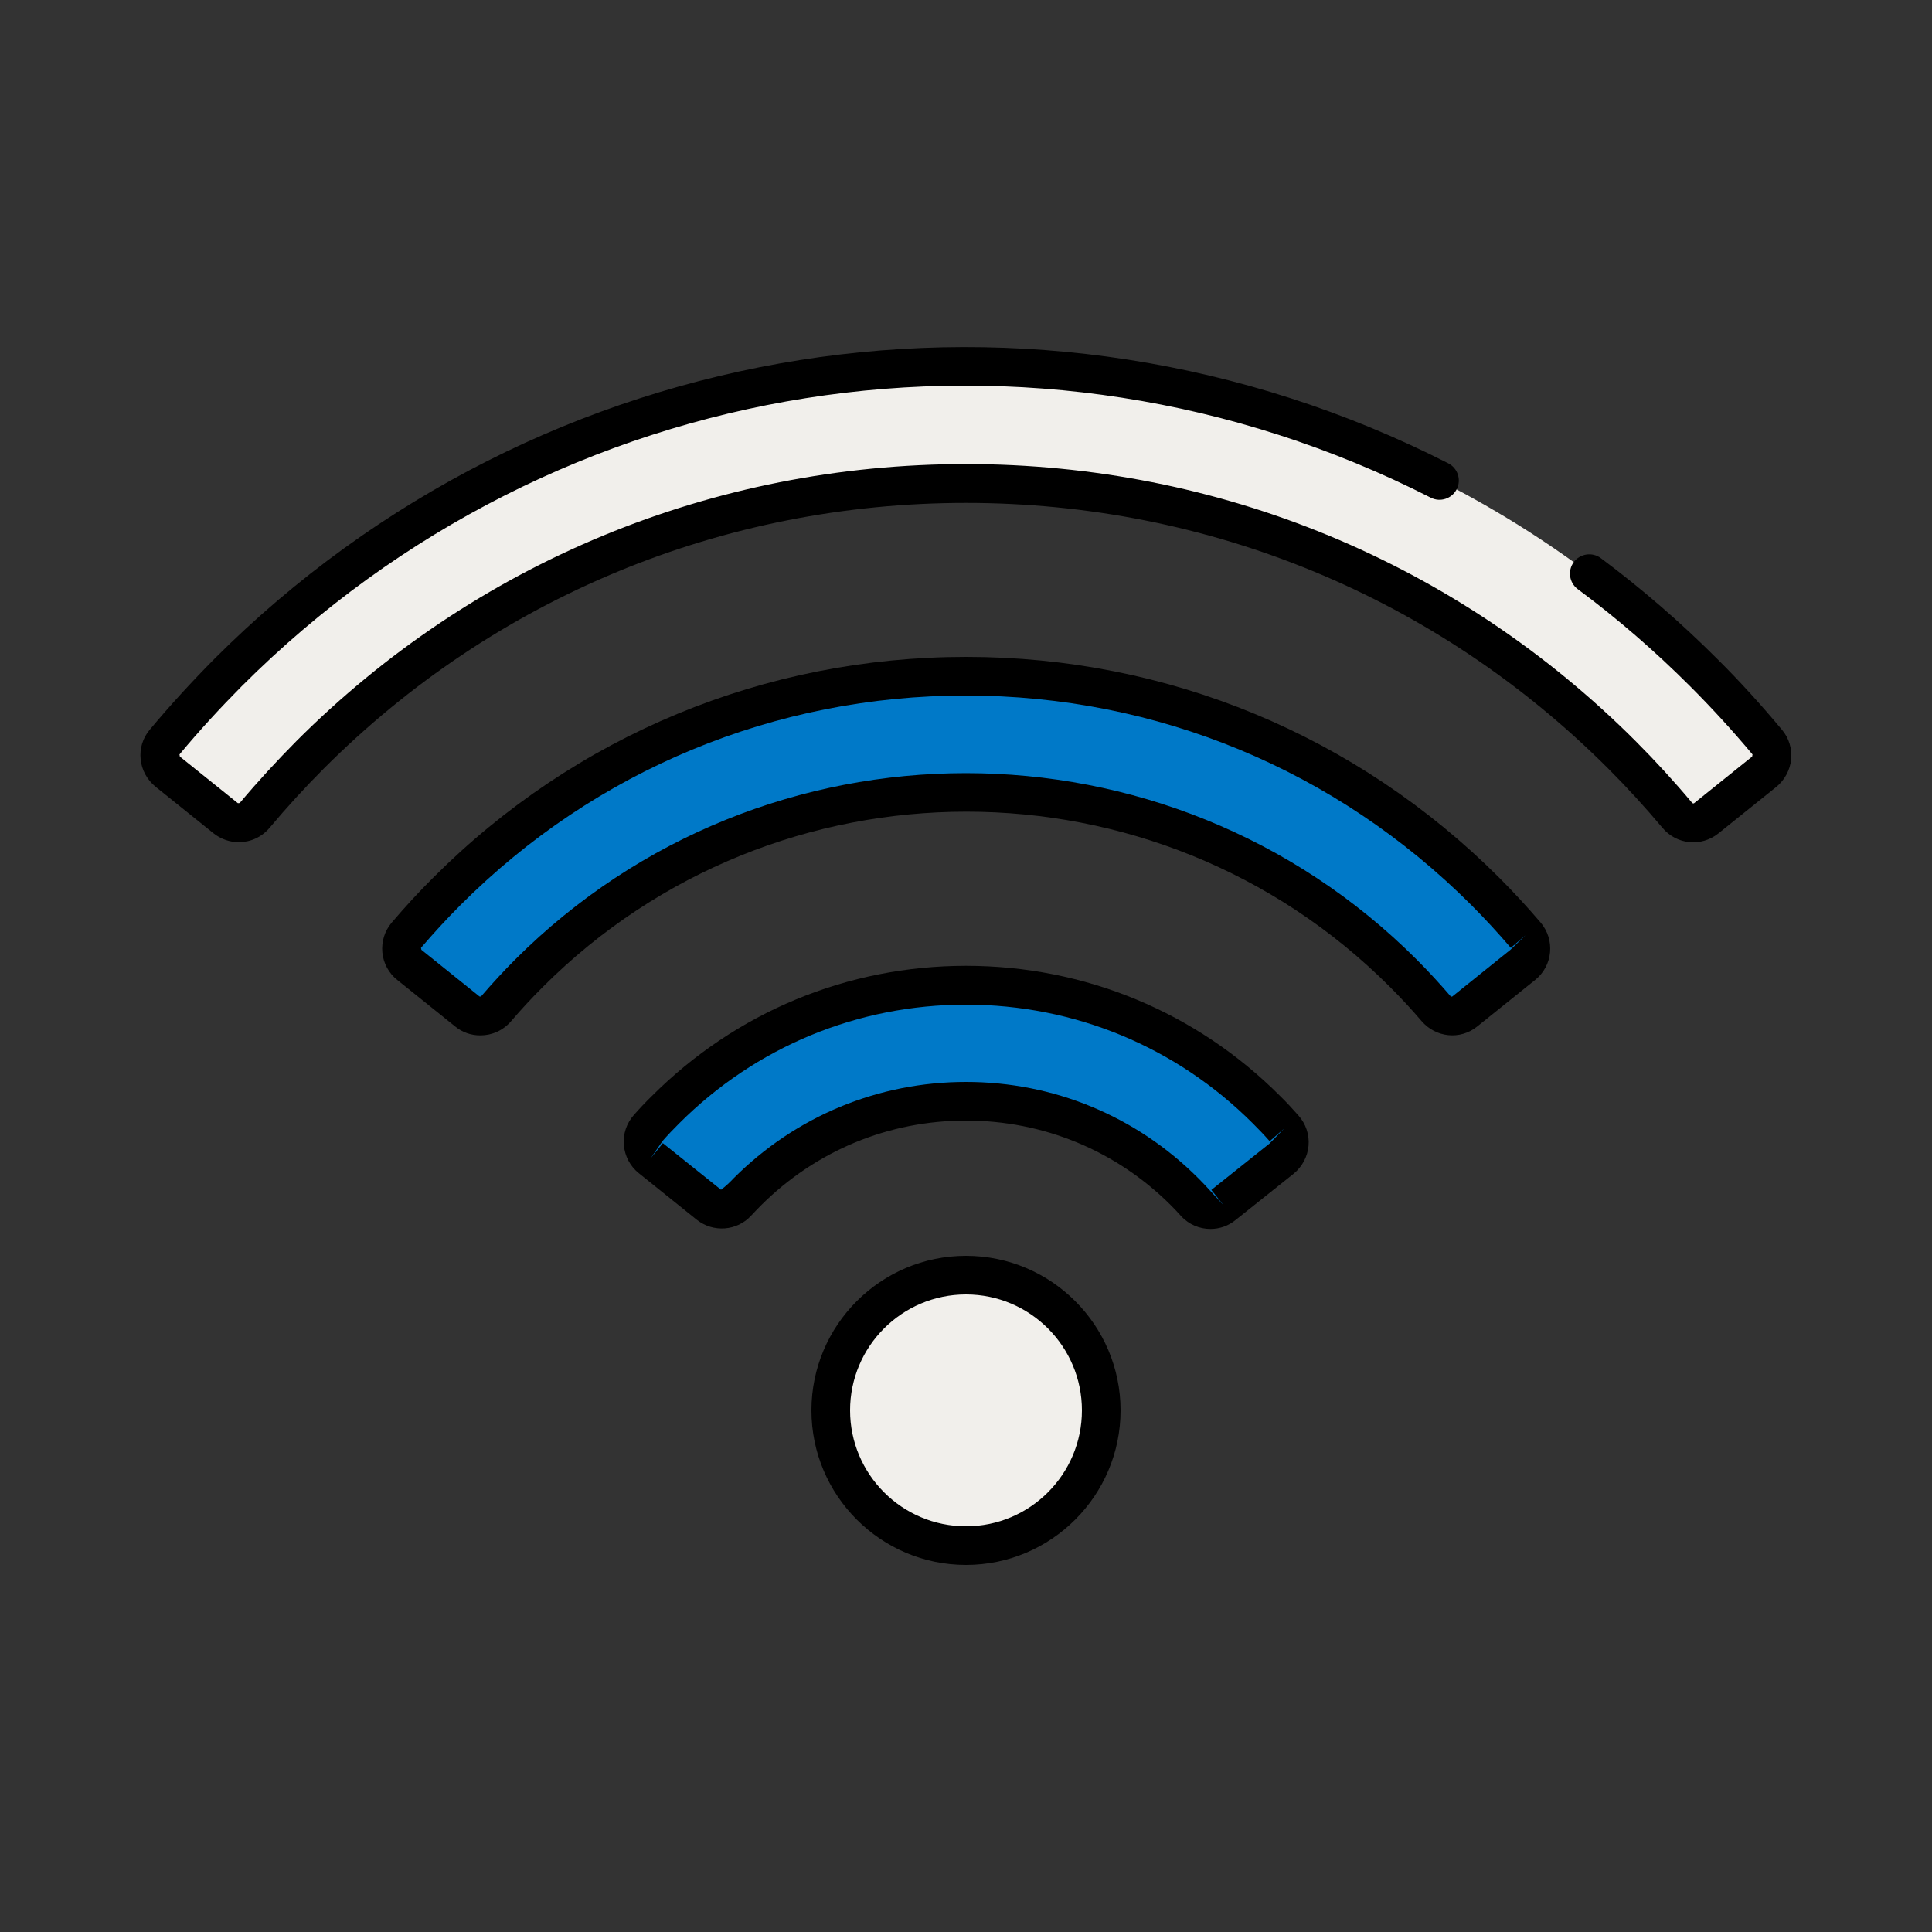
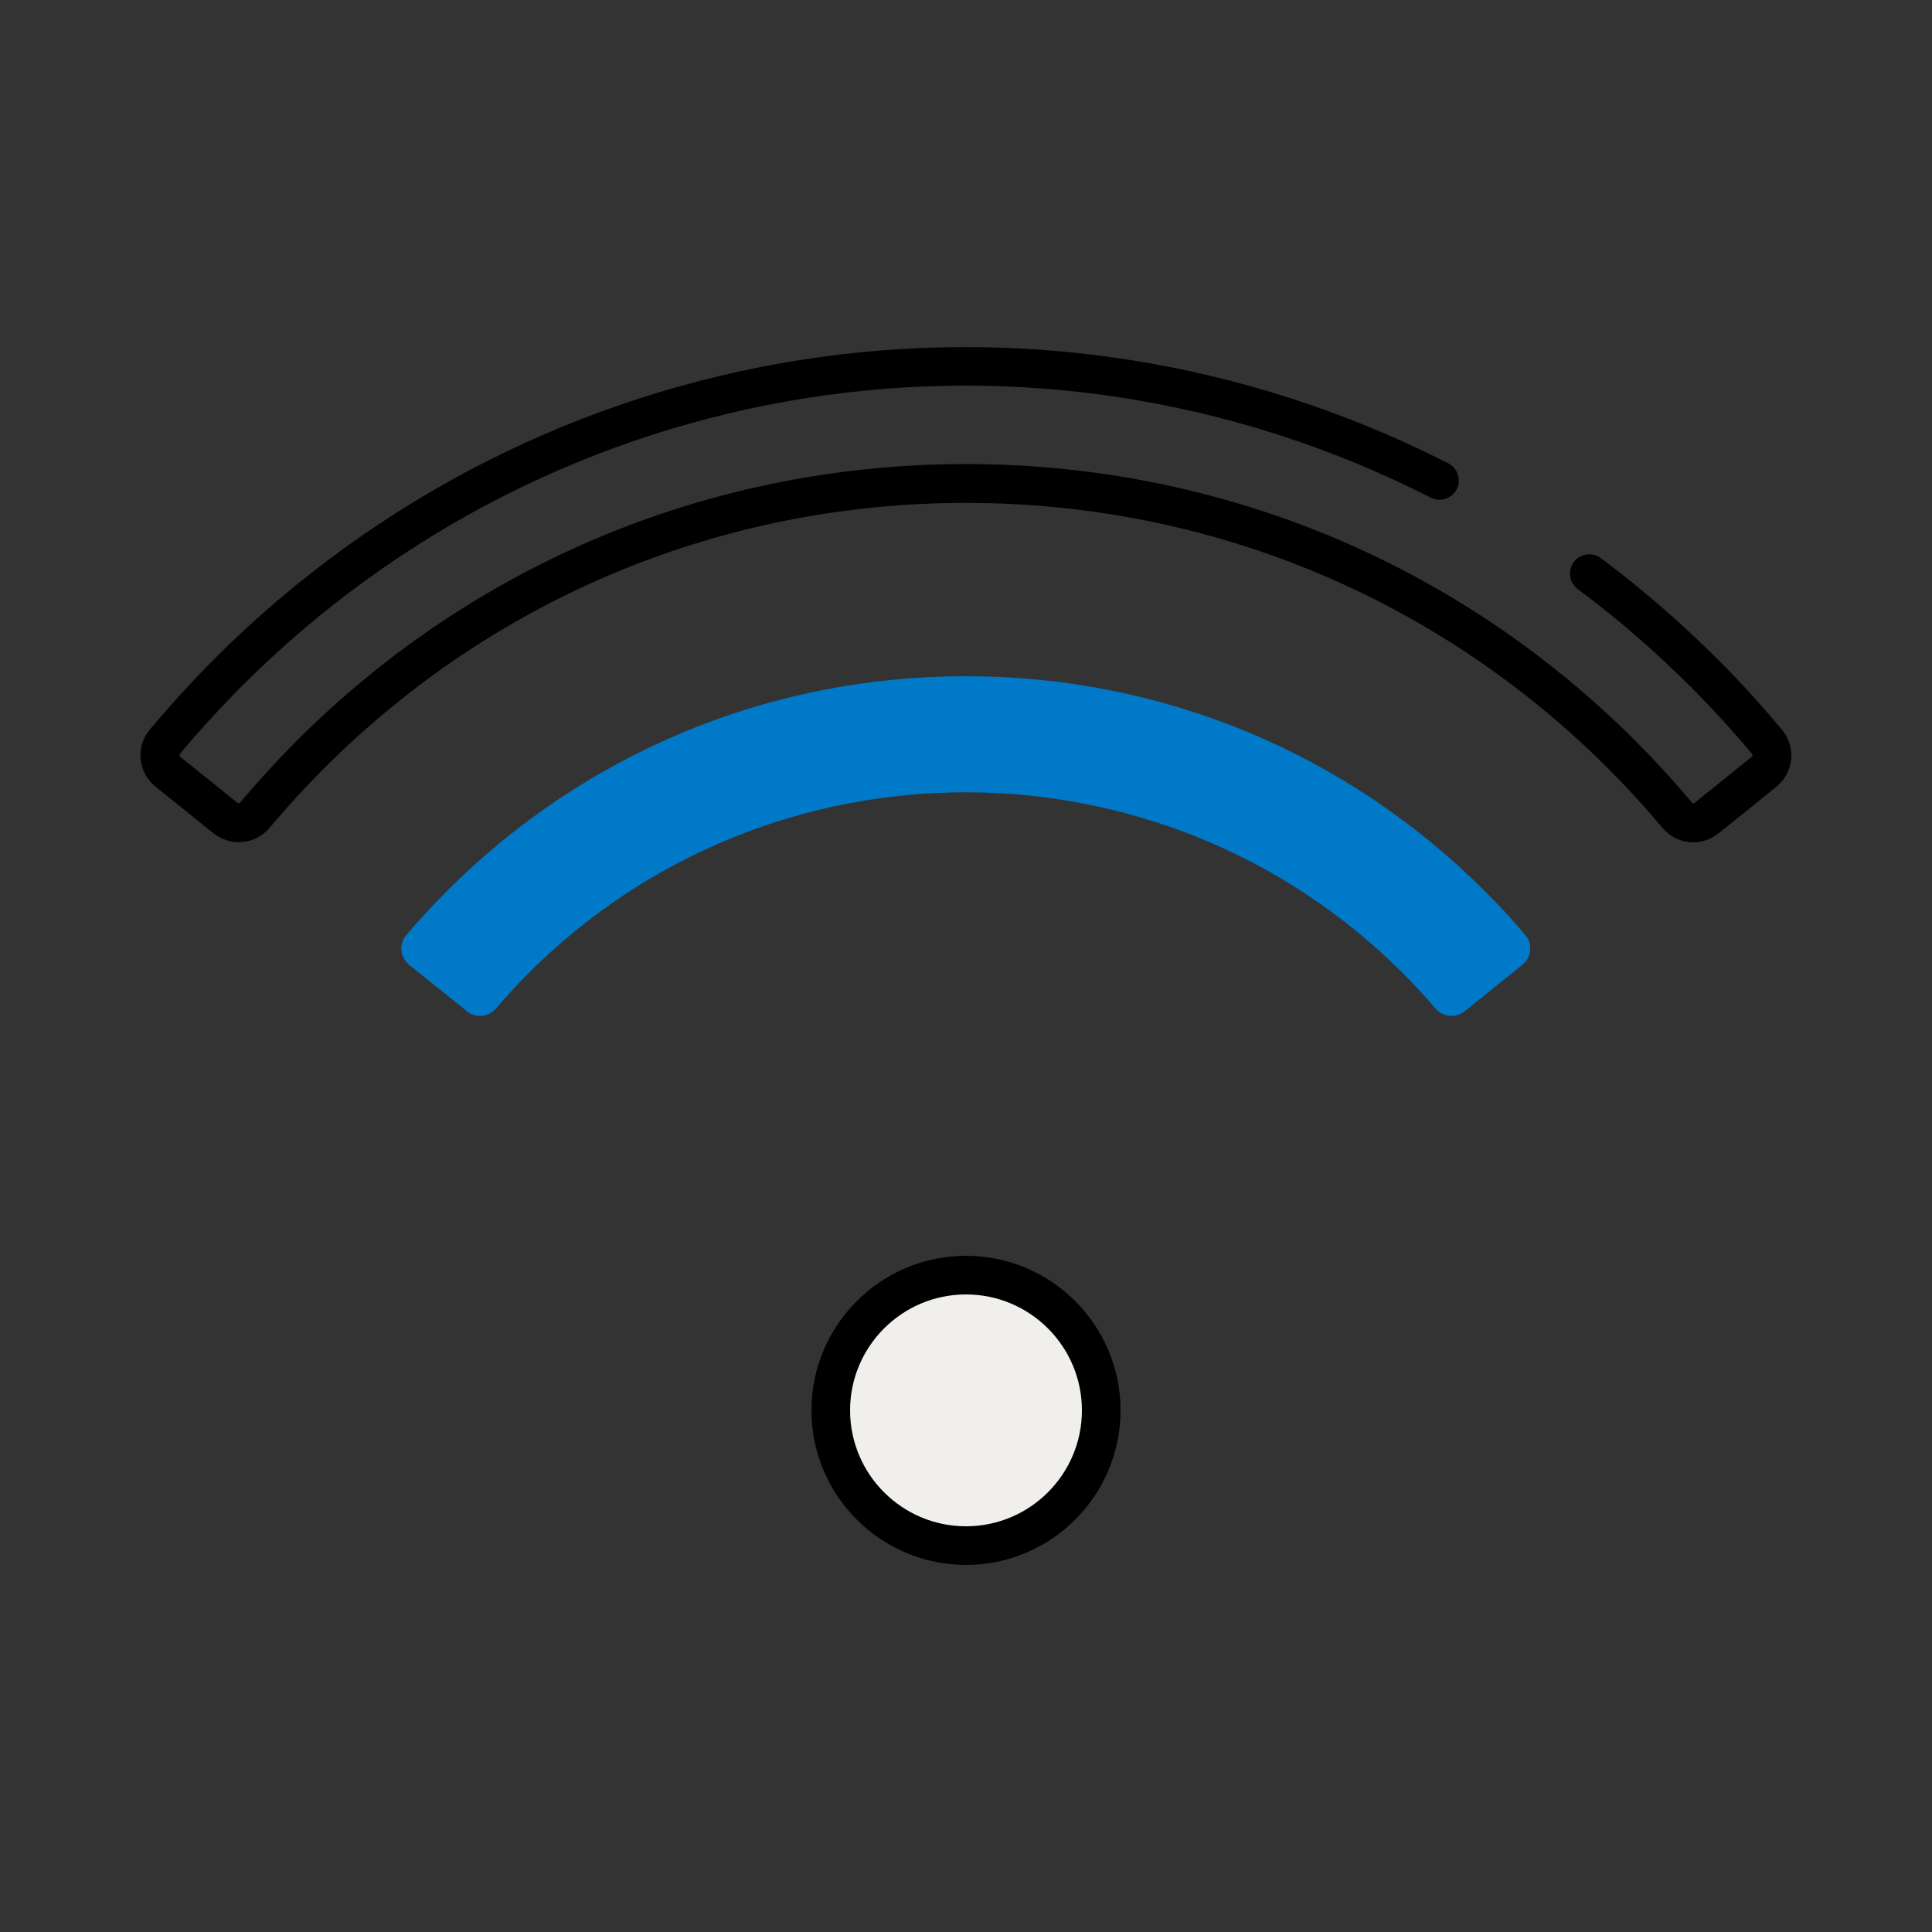
<svg xmlns="http://www.w3.org/2000/svg" width="60" height="60" viewBox="0 0 60 60" fill="none">
  <rect x="0" y="0" width="60" height="60" fill="#333333" stroke="none" />
-   <path d="M52.992 25.41C52.716 25.632 52.32 25.584 52.092 25.314C51.546 24.666 50.97 24.03 50.37 23.436C39.138 12.204 20.868 12.204 9.642 23.436C9.042 24.036 8.466 24.666 7.92 25.32C7.692 25.59 7.296 25.632 7.02 25.416L5.22 23.97C4.938 23.742 4.89 23.328 5.124 23.052C5.748 22.302 6.414 21.582 7.098 20.892C19.728 8.262 40.284 8.256 52.92 20.892C53.61 21.582 54.27 22.302 54.894 23.052C55.128 23.328 55.08 23.742 54.798 23.97L52.998 25.416L52.992 25.41Z" fill="#F1EFEB" />
  <path d="M7.41 26.154C7.14 26.154 6.864 26.064 6.63 25.878L4.83 24.432C4.572 24.222 4.398 23.91 4.368 23.58C4.332 23.244 4.434 22.92 4.65 22.662C5.286 21.9 5.964 21.162 6.66 20.46C16.794 10.326 32.196 7.884 44.976 14.388C45.27 14.538 45.39 14.898 45.24 15.192C45.09 15.486 44.73 15.606 44.436 15.456C32.118 9.186 17.28 11.538 7.512 21.306C6.84 21.984 6.186 22.692 5.574 23.43L5.586 23.496L7.386 24.942C7.386 24.942 7.434 24.948 7.452 24.93C8.01 24.264 8.604 23.622 9.21 23.01C14.754 17.466 22.14 14.412 30 14.412C37.86 14.412 45.246 17.466 50.79 23.01C51.396 23.616 51.99 24.264 52.548 24.93C52.566 24.948 52.59 24.96 52.614 24.942L54.414 23.496L54.426 23.43C53.814 22.698 53.16 21.984 52.488 21.312C51.396 20.22 50.226 19.206 48.996 18.294C48.732 18.096 48.678 17.718 48.876 17.454C49.074 17.19 49.452 17.136 49.716 17.334C50.988 18.282 52.206 19.338 53.334 20.466C54.036 21.162 54.708 21.906 55.344 22.668C55.56 22.926 55.656 23.25 55.626 23.586C55.59 23.916 55.422 24.228 55.164 24.438L53.364 25.884C52.83 26.31 52.068 26.232 51.63 25.71C51.096 25.074 50.526 24.45 49.944 23.868C44.628 18.552 37.542 15.618 30 15.618C22.458 15.618 15.378 18.546 10.062 23.862C9.474 24.45 8.91 25.068 8.376 25.704C8.124 26.004 7.776 26.154 7.416 26.154H7.41Z" fill="black" />
  <path d="M14.508 31.41L12.708 29.964C12.426 29.736 12.378 29.322 12.612 29.046C13.014 28.572 13.44 28.116 13.872 27.678C18.18 23.37 23.904 21 29.994 21C36.084 21 41.808 23.37 46.116 27.678C46.554 28.116 46.98 28.572 47.376 29.046C47.61 29.322 47.562 29.736 47.28 29.964L45.48 31.41C45.204 31.632 44.808 31.584 44.58 31.32C44.256 30.942 43.92 30.576 43.566 30.222C36.078 22.734 23.898 22.734 16.416 30.222C16.068 30.57 15.726 30.942 15.402 31.32C15.174 31.59 14.778 31.632 14.502 31.41H14.508Z" fill="#0079C8" />
-   <path d="M14.91 32.154C14.634 32.154 14.364 32.064 14.136 31.878L12.336 30.432C12.072 30.222 11.904 29.91 11.874 29.574C11.844 29.238 11.946 28.914 12.162 28.656C12.576 28.17 13.008 27.696 13.458 27.252C17.874 22.83 23.754 20.4 30.006 20.4C36.258 20.4 42.132 22.836 46.554 27.252C46.998 27.696 47.436 28.17 47.85 28.656C48.066 28.914 48.168 29.238 48.138 29.574C48.108 29.91 47.94 30.222 47.676 30.432L45.876 31.878C45.348 32.304 44.592 32.226 44.148 31.71C43.836 31.344 43.506 30.99 43.164 30.648C35.91 23.394 24.114 23.394 16.86 30.648C16.518 30.99 16.188 31.344 15.876 31.71C15.624 32.004 15.276 32.154 14.922 32.154H14.91ZM30 21.6C24.072 21.6 18.492 23.91 14.304 28.104C13.878 28.53 13.464 28.98 13.074 29.436L13.086 29.496L14.886 30.942C14.91 30.96 14.94 30.942 14.952 30.93C15.282 30.546 15.636 30.162 15.996 29.802C23.718 22.08 36.276 22.08 43.998 29.802C44.358 30.162 44.712 30.546 45.042 30.93C45.06 30.948 45.09 30.96 45.108 30.942L46.908 29.496L47.376 29.046L46.92 29.436C46.524 28.974 46.11 28.524 45.69 28.104C41.496 23.91 35.922 21.6 29.994 21.6H30Z" fill="black" />
-   <path d="M37.992 37.422C37.728 37.632 37.344 37.608 37.122 37.362C37.014 37.242 36.9 37.128 36.786 37.014C34.974 35.202 32.562 34.2 30 34.2C27.438 34.2 25.026 35.196 23.214 37.014C23.1 37.122 22.992 37.236 22.89 37.356C22.662 37.602 22.278 37.626 22.02 37.416L20.214 35.97C19.926 35.736 19.89 35.31 20.136 35.034C20.31 34.842 20.484 34.65 20.67 34.47C23.16 31.974 26.478 30.606 30.006 30.606C33.534 30.606 36.846 31.98 39.342 34.47C39.528 34.656 39.714 34.848 39.888 35.046C40.134 35.322 40.098 35.754 39.81 35.982L38.004 37.422H37.992Z" fill="#0079C8" />
-   <path d="M37.59 38.166C37.254 38.166 36.918 38.028 36.678 37.764C36.576 37.65 36.474 37.542 36.366 37.434C34.668 35.736 32.406 34.8 30 34.8C27.594 34.8 25.338 35.736 23.634 37.434C23.532 37.536 23.43 37.644 23.328 37.752C22.89 38.232 22.146 38.286 21.636 37.878L19.836 36.432C19.572 36.222 19.404 35.904 19.374 35.562C19.344 35.22 19.458 34.884 19.686 34.626C19.866 34.422 20.052 34.224 20.244 34.038C22.848 31.434 26.316 29.994 30 29.994C33.684 29.994 37.152 31.428 39.756 34.038C39.954 34.23 40.14 34.434 40.326 34.644C40.554 34.902 40.668 35.238 40.638 35.58C40.608 35.922 40.44 36.234 40.176 36.45L38.37 37.89C38.142 38.076 37.866 38.166 37.59 38.166ZM30 33.6C32.724 33.6 35.286 34.662 37.212 36.588C37.332 36.708 37.452 36.834 37.566 36.96L37.992 37.422L37.62 36.954L39.426 35.514L39.882 35.046L39.432 35.442C39.264 35.25 39.09 35.07 38.91 34.89C36.528 32.508 33.366 31.2 30 31.2C26.634 31.2 23.472 32.508 21.09 34.89C20.916 35.064 20.742 35.244 20.58 35.43L20.208 35.97L20.586 35.502L22.392 36.948C22.554 36.828 22.674 36.708 22.788 36.588C24.714 34.662 27.276 33.6 30 33.6Z" fill="black" />
  <path d="M30 48C32.32 48 34.2 46.12 34.2 43.8C34.2 41.48 32.32 39.6 30 39.6C27.681 39.6 25.8 41.48 25.8 43.8C25.8 46.12 27.681 48 30 48Z" fill="#F1EFEB" />
  <path d="M30 48.6C27.354 48.6 25.2 46.446 25.2 43.8C25.2 41.154 27.354 39 30 39C32.646 39 34.8 41.154 34.8 43.8C34.8 46.446 32.646 48.6 30 48.6ZM30 40.2C28.014 40.2 26.4 41.814 26.4 43.8C26.4 45.786 28.014 47.4 30 47.4C31.986 47.4 33.6 45.786 33.6 43.8C33.6 41.814 31.986 40.2 30 40.2Z" fill="black" />
</svg>